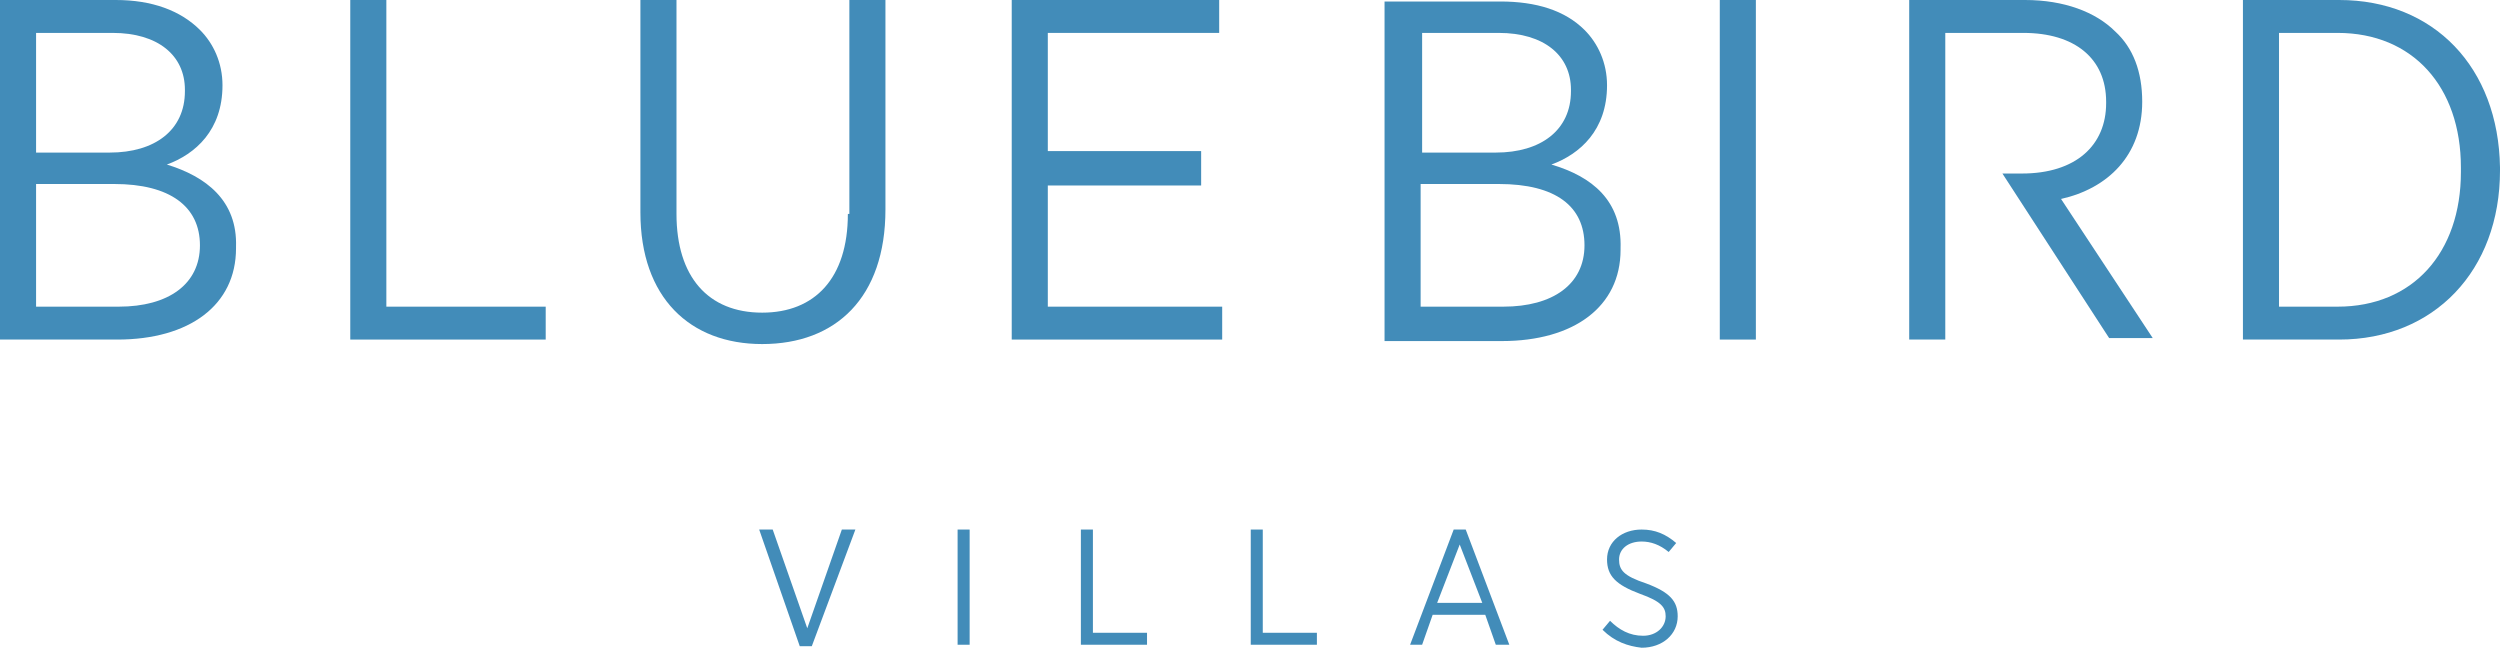
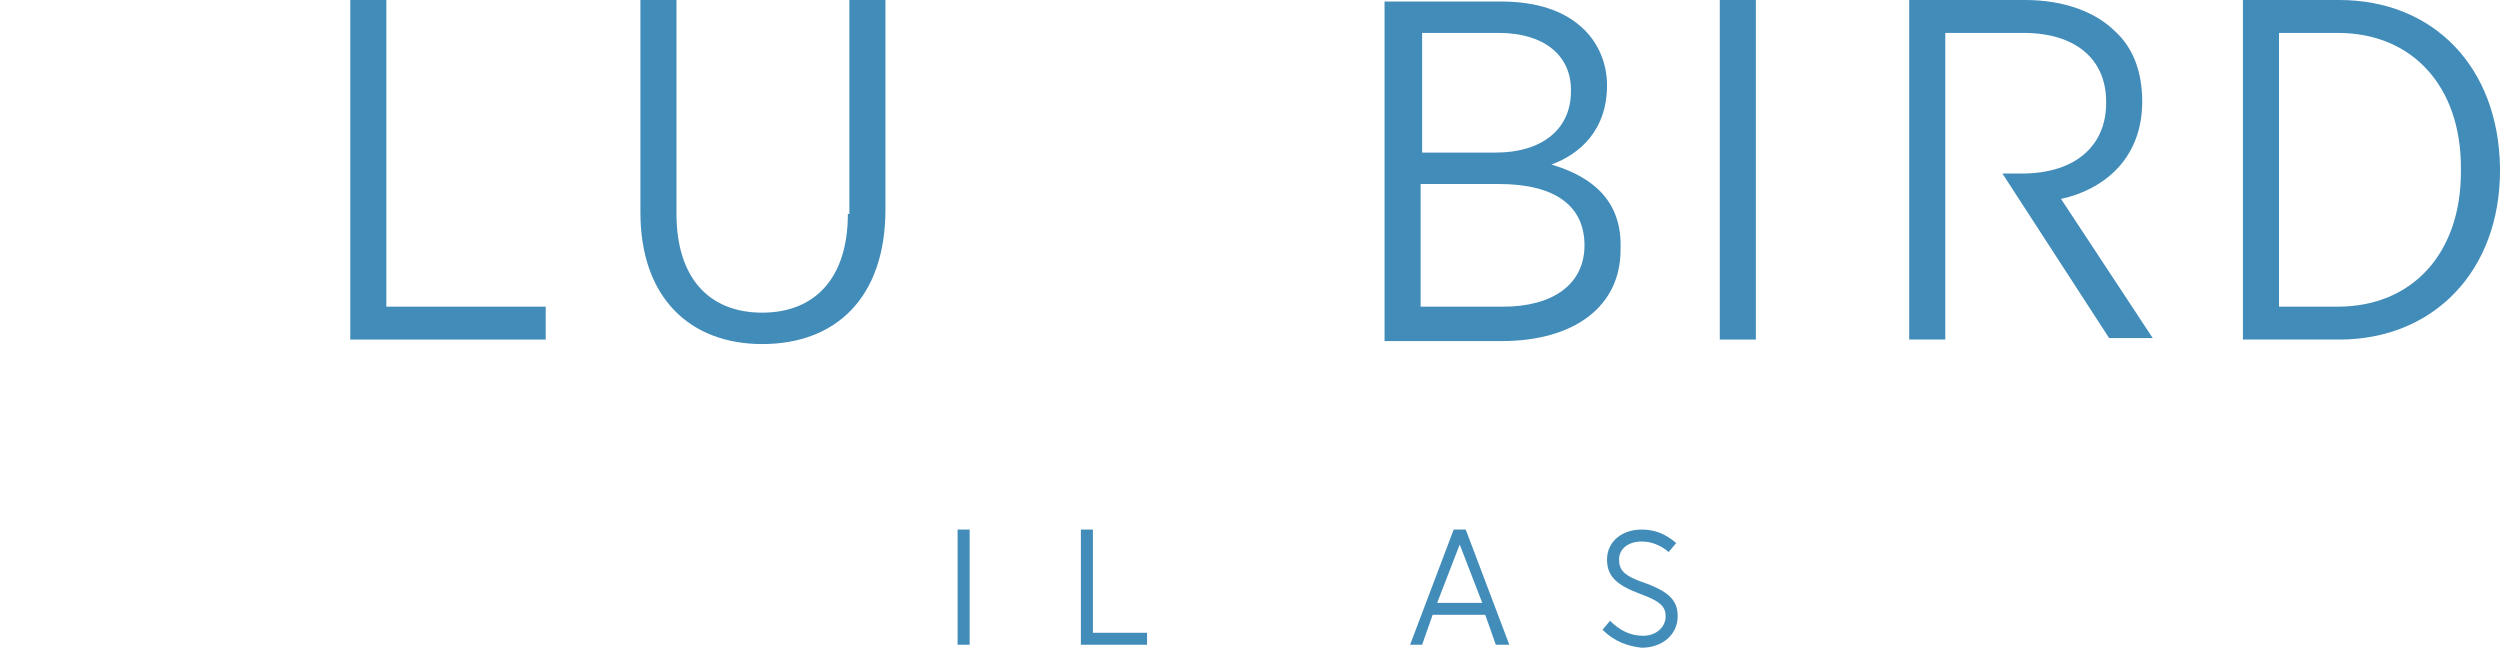
<svg xmlns="http://www.w3.org/2000/svg" width="220" height="57" viewBox="0 0 220 57" fill="none">
-   <path d="M66.807 46.6H67.998L71.04 55.289L74.083 46.6H75.274L71.437 56.868H70.379L66.807 46.6Z" fill="#428CB9" />
  <path d="M84.269 46.6H85.328V56.737H84.269V46.6Z" fill="#428CB9" />
  <path d="M95.117 46.6H96.176V55.684H100.938V56.737H95.117V46.6Z" fill="#428CB9" />
-   <path d="M109.934 46.6H111.124V55.684H115.887V56.737H110.066V46.6H109.934Z" fill="#428CB9" />
-   <path d="M127.925 46.6H128.984L132.82 56.737H131.63L130.704 54.104H126.073L125.147 56.737H124.089L127.925 46.6ZM130.439 53.051L128.455 47.917L126.47 53.051H130.439Z" fill="#428CB9" />
+   <path d="M127.925 46.6H128.984L132.82 56.737H131.63L130.704 54.104H126.073L125.147 56.737H124.089L127.925 46.6ZM130.439 53.051L128.455 47.917L126.47 53.051Z" fill="#428CB9" />
  <path d="M141.022 55.42L141.684 54.63C142.477 55.42 143.403 55.947 144.594 55.947C145.785 55.947 146.578 55.157 146.578 54.236C146.578 53.446 146.182 52.919 144.33 52.261C142.213 51.471 141.419 50.681 141.419 49.233C141.419 47.654 142.742 46.6 144.462 46.6C145.652 46.6 146.578 46.995 147.505 47.785L146.843 48.575C146.049 47.917 145.256 47.654 144.462 47.654C143.271 47.654 142.477 48.312 142.477 49.233C142.477 50.155 142.874 50.681 144.859 51.34C146.975 52.129 147.637 52.919 147.637 54.236C147.637 55.815 146.314 57 144.462 57C143.271 56.868 142.081 56.473 141.022 55.42Z" fill="#428CB9" />
-   <path d="M14.684 14.48C17.198 13.559 19.579 11.453 19.579 7.503C19.579 5.529 18.785 3.818 17.595 2.633C15.875 0.921 13.361 0 10.186 0H0V29.882H10.319C16.669 29.882 20.77 26.855 20.77 21.852V21.721C20.902 17.64 18.124 15.534 14.684 14.48ZM3.175 2.896H9.922C13.891 2.896 16.272 4.871 16.272 7.898V8.03C16.272 11.453 13.626 13.427 9.657 13.427H3.175V2.896ZM17.595 21.589C17.595 25.012 14.817 26.986 10.451 26.986H3.175V16.192H10.054C14.949 16.192 17.595 18.166 17.595 21.589Z" fill="#428CB9" />
  <path d="M33.999 0H30.824V29.882H48.022V26.986H33.999V0Z" fill="#428CB9" />
  <path d="M74.612 18.825C74.612 24.485 71.702 27.513 67.072 27.513C62.309 27.513 59.531 24.353 59.531 18.825V0H56.356V18.693C56.356 26.196 60.722 30.277 67.072 30.277C73.554 30.277 77.919 26.196 77.919 18.43V0H74.744V18.825H74.612Z" fill="#428CB9" />
-   <path d="M92.207 16.323H105.701V13.296H92.207V2.896H107.288V0H89.032V29.882H107.553V26.986H92.207V16.323Z" fill="#428CB9" />
  <path d="M136.524 14.48C139.038 13.559 141.419 11.453 141.419 7.503C141.419 5.529 140.625 3.818 139.435 2.633C137.715 0.921 135.201 0.132 132.026 0.132H121.84V30.014H132.159C138.509 30.014 142.61 26.986 142.61 21.984V21.852C142.742 17.64 140.096 15.534 136.524 14.48ZM125.147 2.896H131.894C135.863 2.896 138.244 4.871 138.244 7.898V8.03C138.244 11.453 135.598 13.427 131.63 13.427H125.147V2.896ZM139.435 21.589C139.435 25.012 136.657 26.986 132.291 26.986H125.015V16.192H131.894C136.921 16.192 139.435 18.166 139.435 21.589Z" fill="#428CB9" />
  <path d="M154.516 0H151.341V29.882H154.516V0Z" fill="#428CB9" />
  <path d="M205.845 0H197.378V29.882H205.845C214.179 29.882 220 23.827 220 15.007V14.744C219.868 5.924 214.179 0 205.845 0ZM216.56 15.139C216.56 22.247 212.327 26.986 205.713 26.986H200.553V2.896H205.713C212.327 2.896 216.56 7.635 216.56 14.744V15.139Z" fill="#428CB9" />
  <path d="M188.515 8.951C188.515 6.319 187.721 4.212 186.133 2.764C184.414 1.053 181.636 0 178.196 0H168.01V29.882H171.185V2.896H178.064C182.562 2.896 185.34 5.134 185.34 8.951V9.083C185.34 12.769 182.694 15.27 177.931 15.27H176.212L185.604 29.751H189.441L181.371 17.508C185.472 16.587 188.515 13.691 188.515 8.951Z" fill="#428CB9" />
</svg>